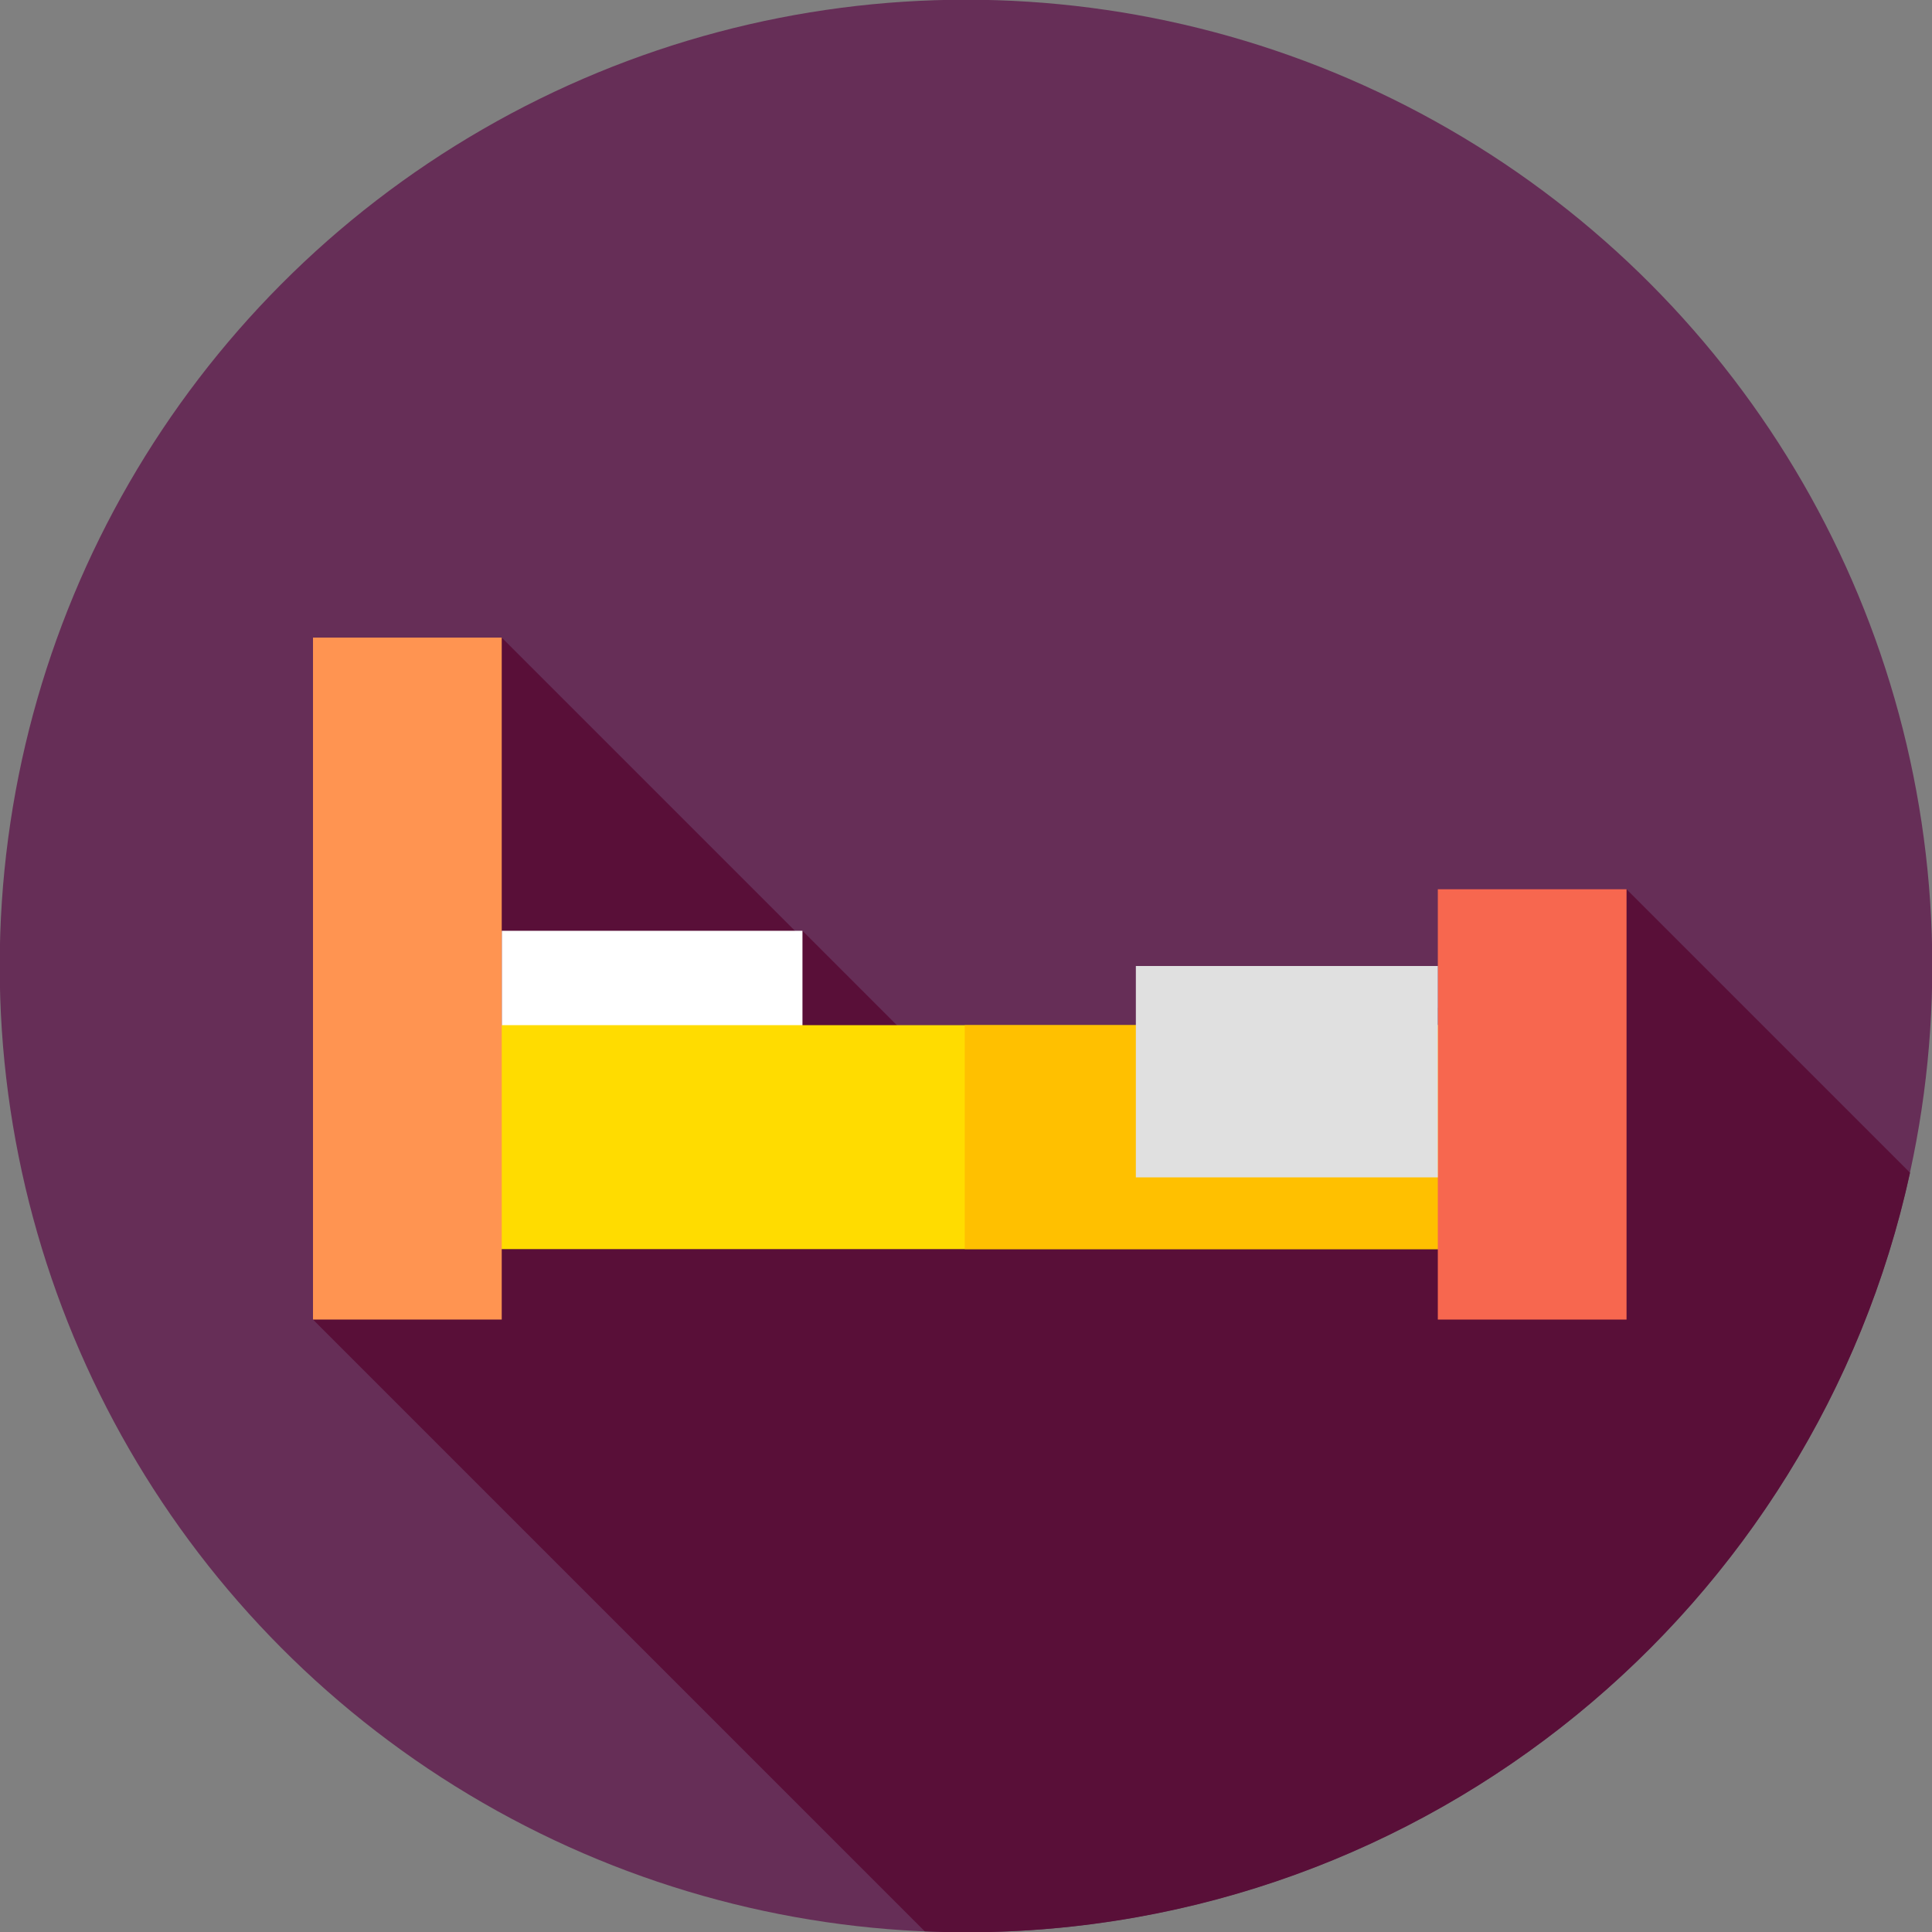
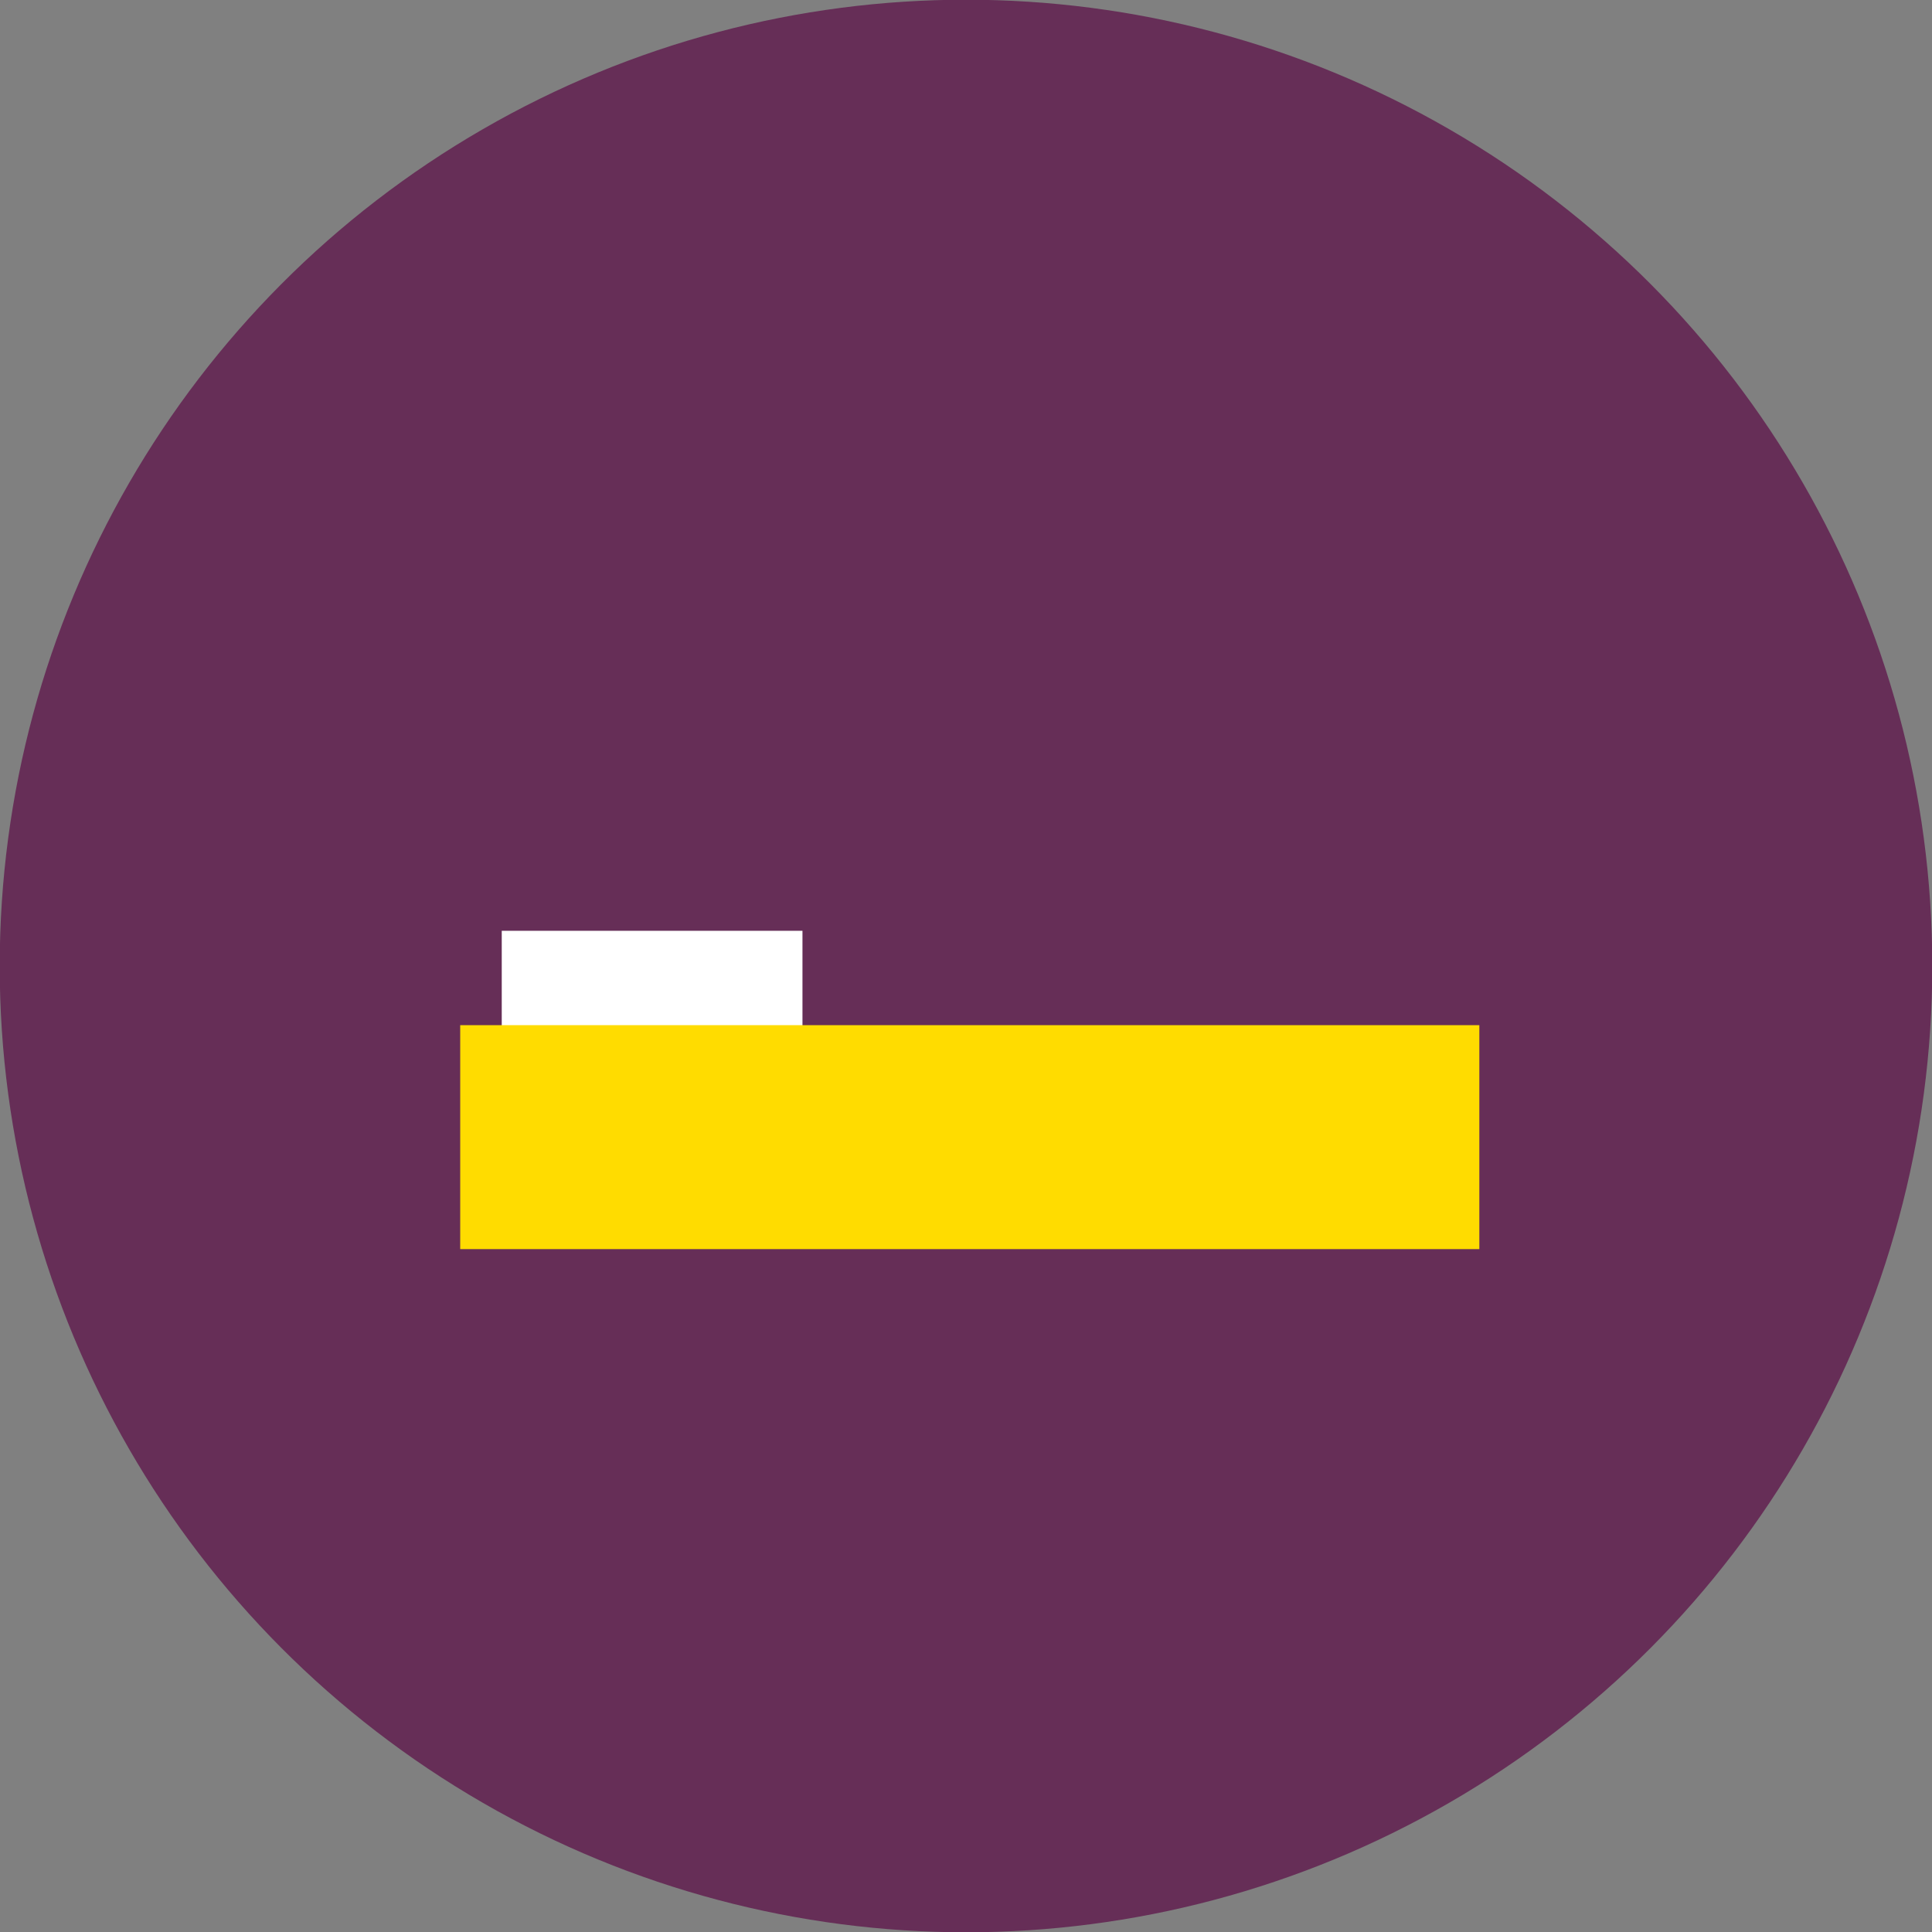
<svg xmlns="http://www.w3.org/2000/svg" version="1.1" width="1080" height="1080" viewBox="0 0 1080 1080" xml:space="preserve">
  <rect x="0" y="0" width="1080" height="1080" fill="#808080" stroke="none" />
  <desc>Created with Fabric.js 5.2.4</desc>
  <defs>
</defs>
  <rect x="0" y="0" width="100%" height="100%" fill="transparent" />
  <g transform="matrix(1 0 0 1 540 540)" id="42488951-b40f-4ffe-ad36-acf11d77d9a4">
    <rect style="stroke: none; stroke-width: 1; stroke-dasharray: none; stroke-linecap: butt; stroke-dashoffset: 0; stroke-linejoin: miter; stroke-miterlimit: 4; fill: rgb(255,255,255); fill-rule: nonzero; opacity: 1; visibility: hidden;" vector-effect="non-scaling-stroke" x="-540" y="-540" rx="0" ry="0" width="1080" height="1080" />
  </g>
  <g transform="matrix(1 0 0 1 540 540)" id="af321dda-34f3-4900-b535-78090844c285">
</g>
  <g transform="matrix(NaN NaN NaN NaN 0 0)">
    <g style="">
</g>
  </g>
  <g transform="matrix(2.11 0 0 2.11 540 540)">
    <g style="">
      <g transform="matrix(1 0 0 1 0 0)" id="Capa_1">
        <circle style="stroke: none; stroke-width: 1; stroke-dasharray: none; stroke-linecap: butt; stroke-dashoffset: 0; stroke-linejoin: miter; stroke-miterlimit: 4; fill: rgb(102,46,87); fill-rule: nonzero; opacity: 1;" vector-effect="non-scaling-stroke" cx="0" cy="0" r="256" />
      </g>
      <g transform="matrix(1 0 0 1 38.55 84.5)" id="Capa_1">
-         <path style="stroke: none; stroke-width: 1; stroke-dasharray: none; stroke-linecap: butt; stroke-dashoffset: 0; stroke-linejoin: miter; stroke-miterlimit: 4; fill: rgb(89,15,56); fill-rule: nonzero; opacity: 1;" vector-effect="non-scaling-stroke" transform=" translate(-294.55, -340.5)" d="M 506.107 310.773 L 431 235.667 L 290.141 324.141 L 212.667 246.667 L 211.323 247.323 L 133 169 L 83 349.667 L 245.086 511.753 C 248.707 511.905 252.342 512 256 512 C 378.583 512 481.023 425.836 506.107 310.773 z" stroke-linecap="round" />
-       </g>
+         </g>
      <g transform="matrix(1 0 0 1 -83.16 3.34)" id="Capa_1">
        <rect style="stroke: none; stroke-width: 1; stroke-dasharray: none; stroke-linecap: butt; stroke-dashoffset: 0; stroke-linejoin: miter; stroke-miterlimit: 4; fill: rgb(255,255,255); fill-rule: nonzero; opacity: 1;" vector-effect="non-scaling-stroke" x="-39.835" y="-12.666" rx="0" ry="0" width="79.67" height="25.333" />
      </g>
      <g transform="matrix(1 0 0 1 1 45.34)" id="Capa_1">
        <rect style="stroke: none; stroke-width: 1; stroke-dasharray: none; stroke-linecap: butt; stroke-dashoffset: 0; stroke-linejoin: miter; stroke-miterlimit: 4; fill: rgb(255,220,0); fill-rule: nonzero; opacity: 1;" vector-effect="non-scaling-stroke" x="-135" y="-29.665" rx="0" ry="0" width="270" height="59.33" />
      </g>
      <g transform="matrix(1 0 0 1 67.83 45.34)" id="Capa_1">
-         <rect style="stroke: none; stroke-width: 1; stroke-dasharray: none; stroke-linecap: butt; stroke-dashoffset: 0; stroke-linejoin: miter; stroke-miterlimit: 4; fill: rgb(255,192,0); fill-rule: nonzero; opacity: 1;" vector-effect="non-scaling-stroke" x="-68.165" y="-29.665" rx="0" ry="0" width="136.33" height="59.33" />
-       </g>
+         </g>
      <g transform="matrix(1 0 0 1 -148 3.33)" id="Capa_1">
-         <rect style="stroke: none; stroke-width: 1; stroke-dasharray: none; stroke-linecap: butt; stroke-dashoffset: 0; stroke-linejoin: miter; stroke-miterlimit: 4; fill: rgb(255,148,81); fill-rule: nonzero; opacity: 1;" vector-effect="non-scaling-stroke" x="-25" y="-90.335" rx="0" ry="0" width="50" height="180.67" />
-       </g>
+         </g>
      <g transform="matrix(1 0 0 1 150 36.67)" id="Capa_1">
-         <rect style="stroke: none; stroke-width: 1; stroke-dasharray: none; stroke-linecap: butt; stroke-dashoffset: 0; stroke-linejoin: miter; stroke-miterlimit: 4; fill: rgb(247,103,79); fill-rule: nonzero; opacity: 1;" vector-effect="non-scaling-stroke" x="-25" y="-57" rx="0" ry="0" width="50" height="114" />
-       </g>
+         </g>
      <g transform="matrix(1 0 0 1 85 28)" id="Capa_1">
-         <rect style="stroke: none; stroke-width: 1; stroke-dasharray: none; stroke-linecap: butt; stroke-dashoffset: 0; stroke-linejoin: miter; stroke-miterlimit: 4; fill: rgb(224,224,224); fill-rule: nonzero; opacity: 1;" vector-effect="non-scaling-stroke" x="-40" y="-28" rx="0" ry="0" width="80" height="56" />
-       </g>
+         </g>
    </g>
  </g>
</svg>